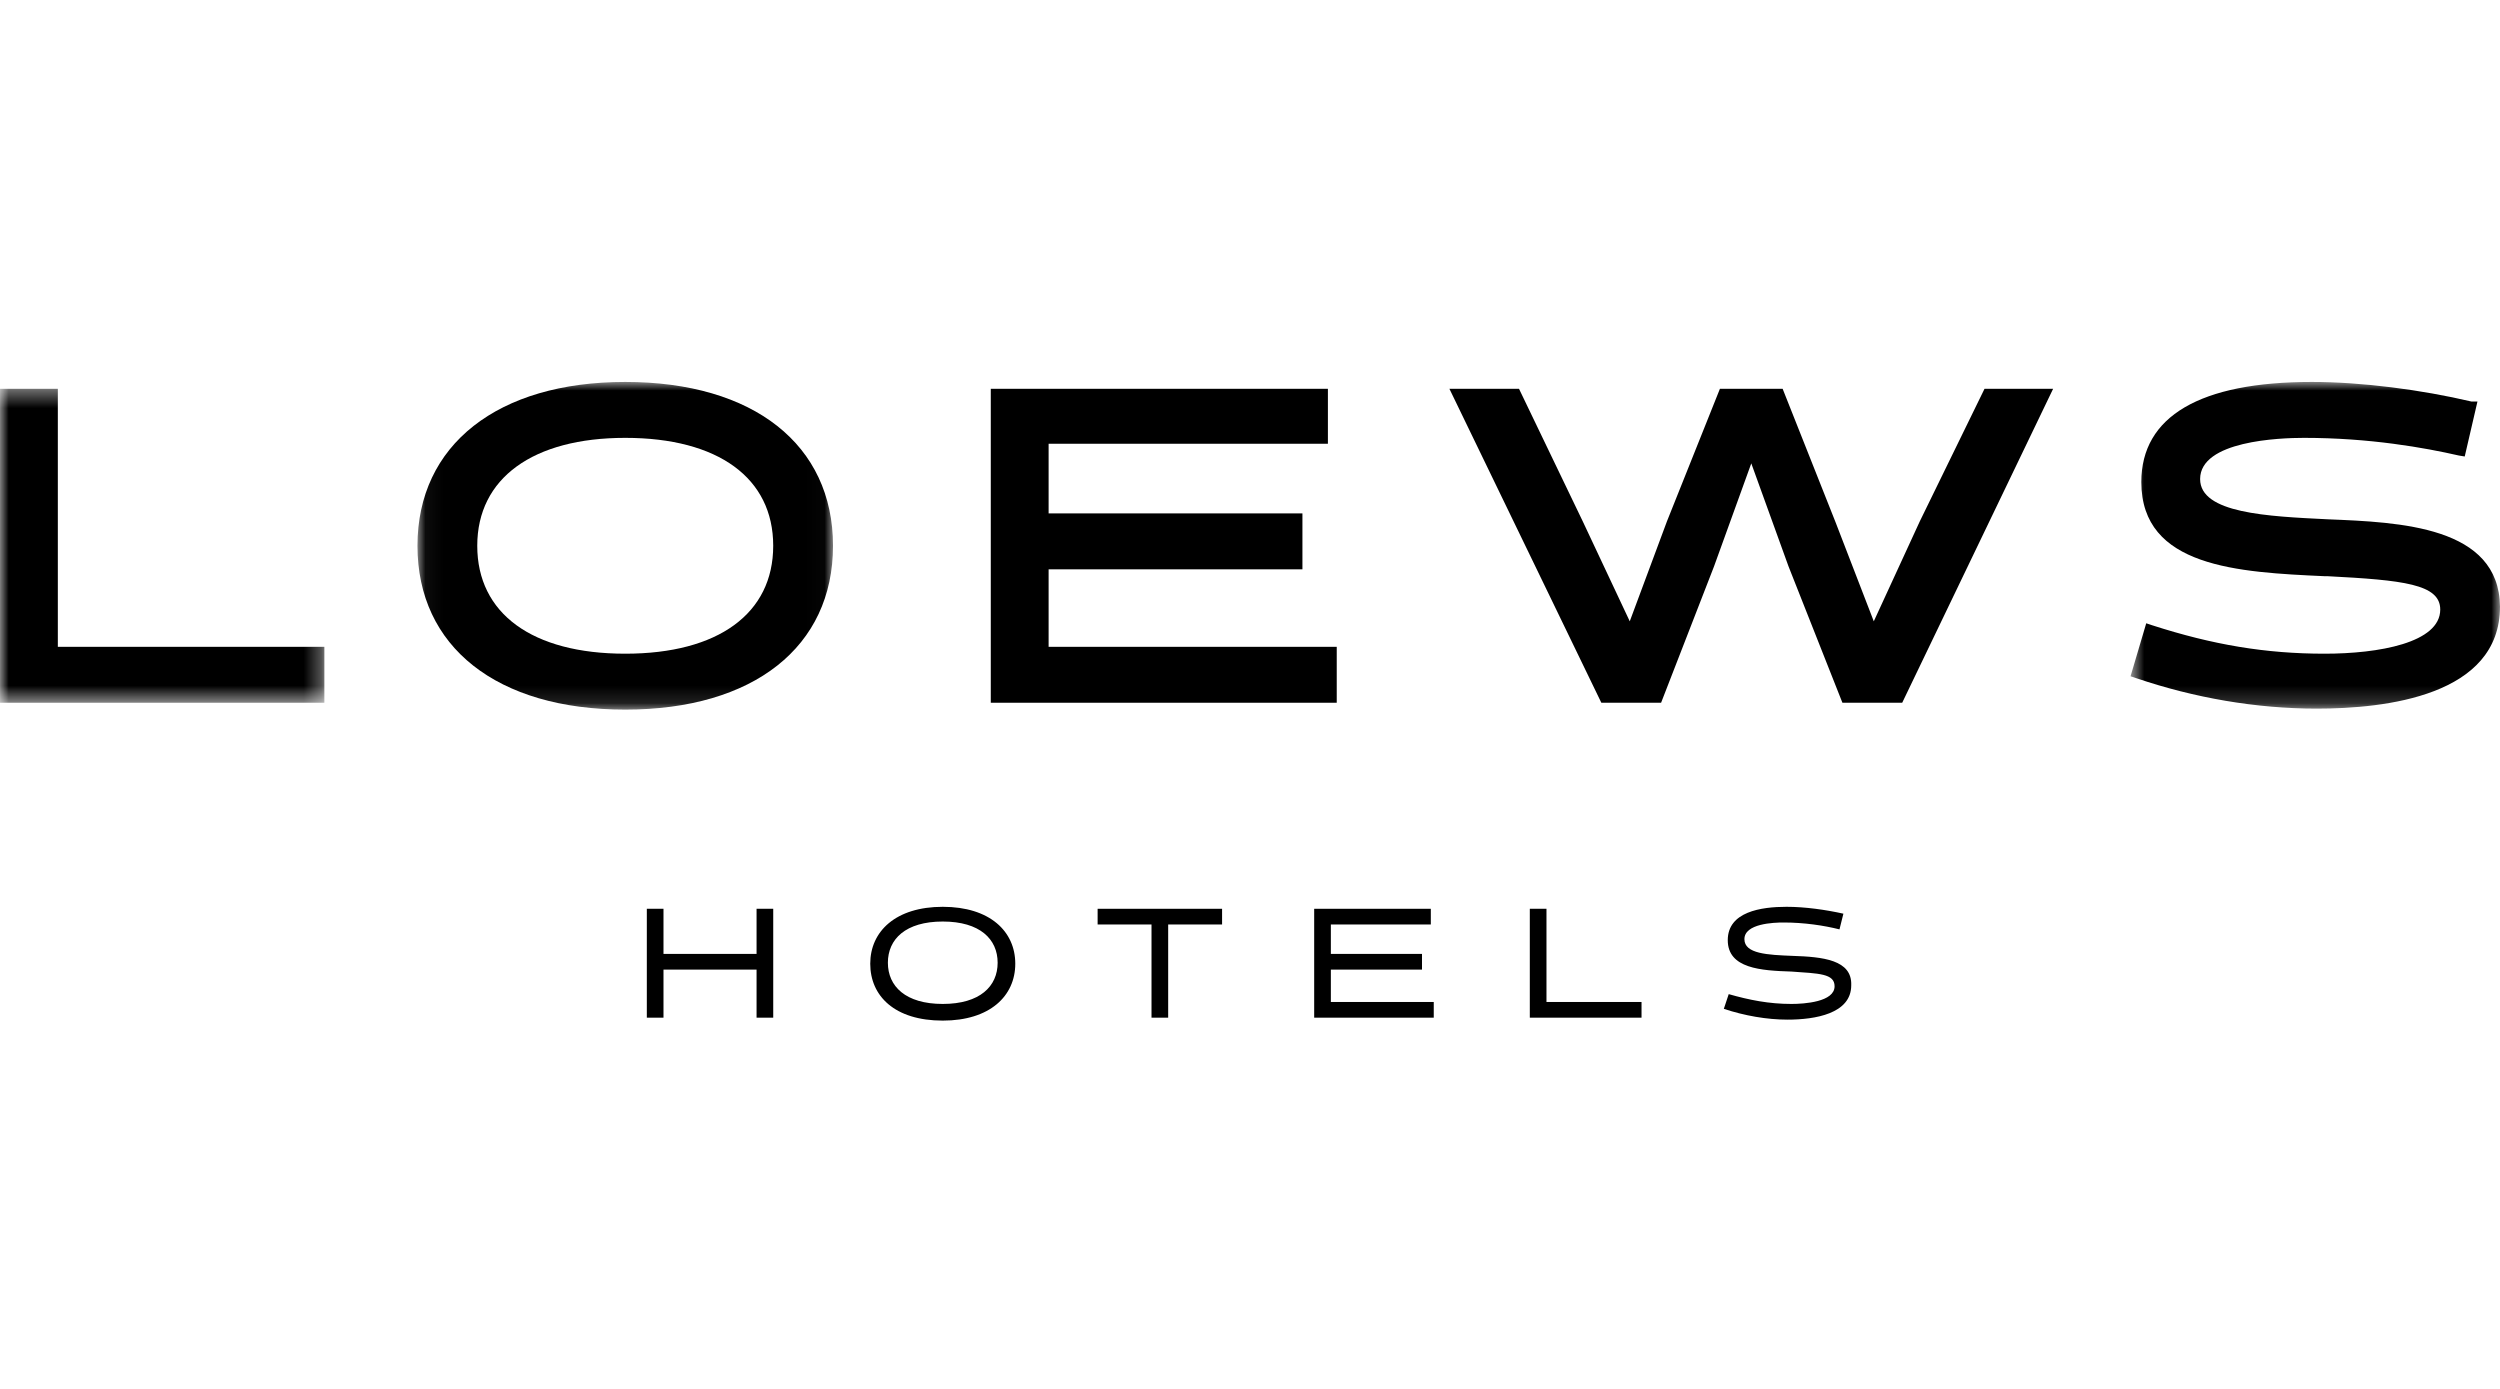
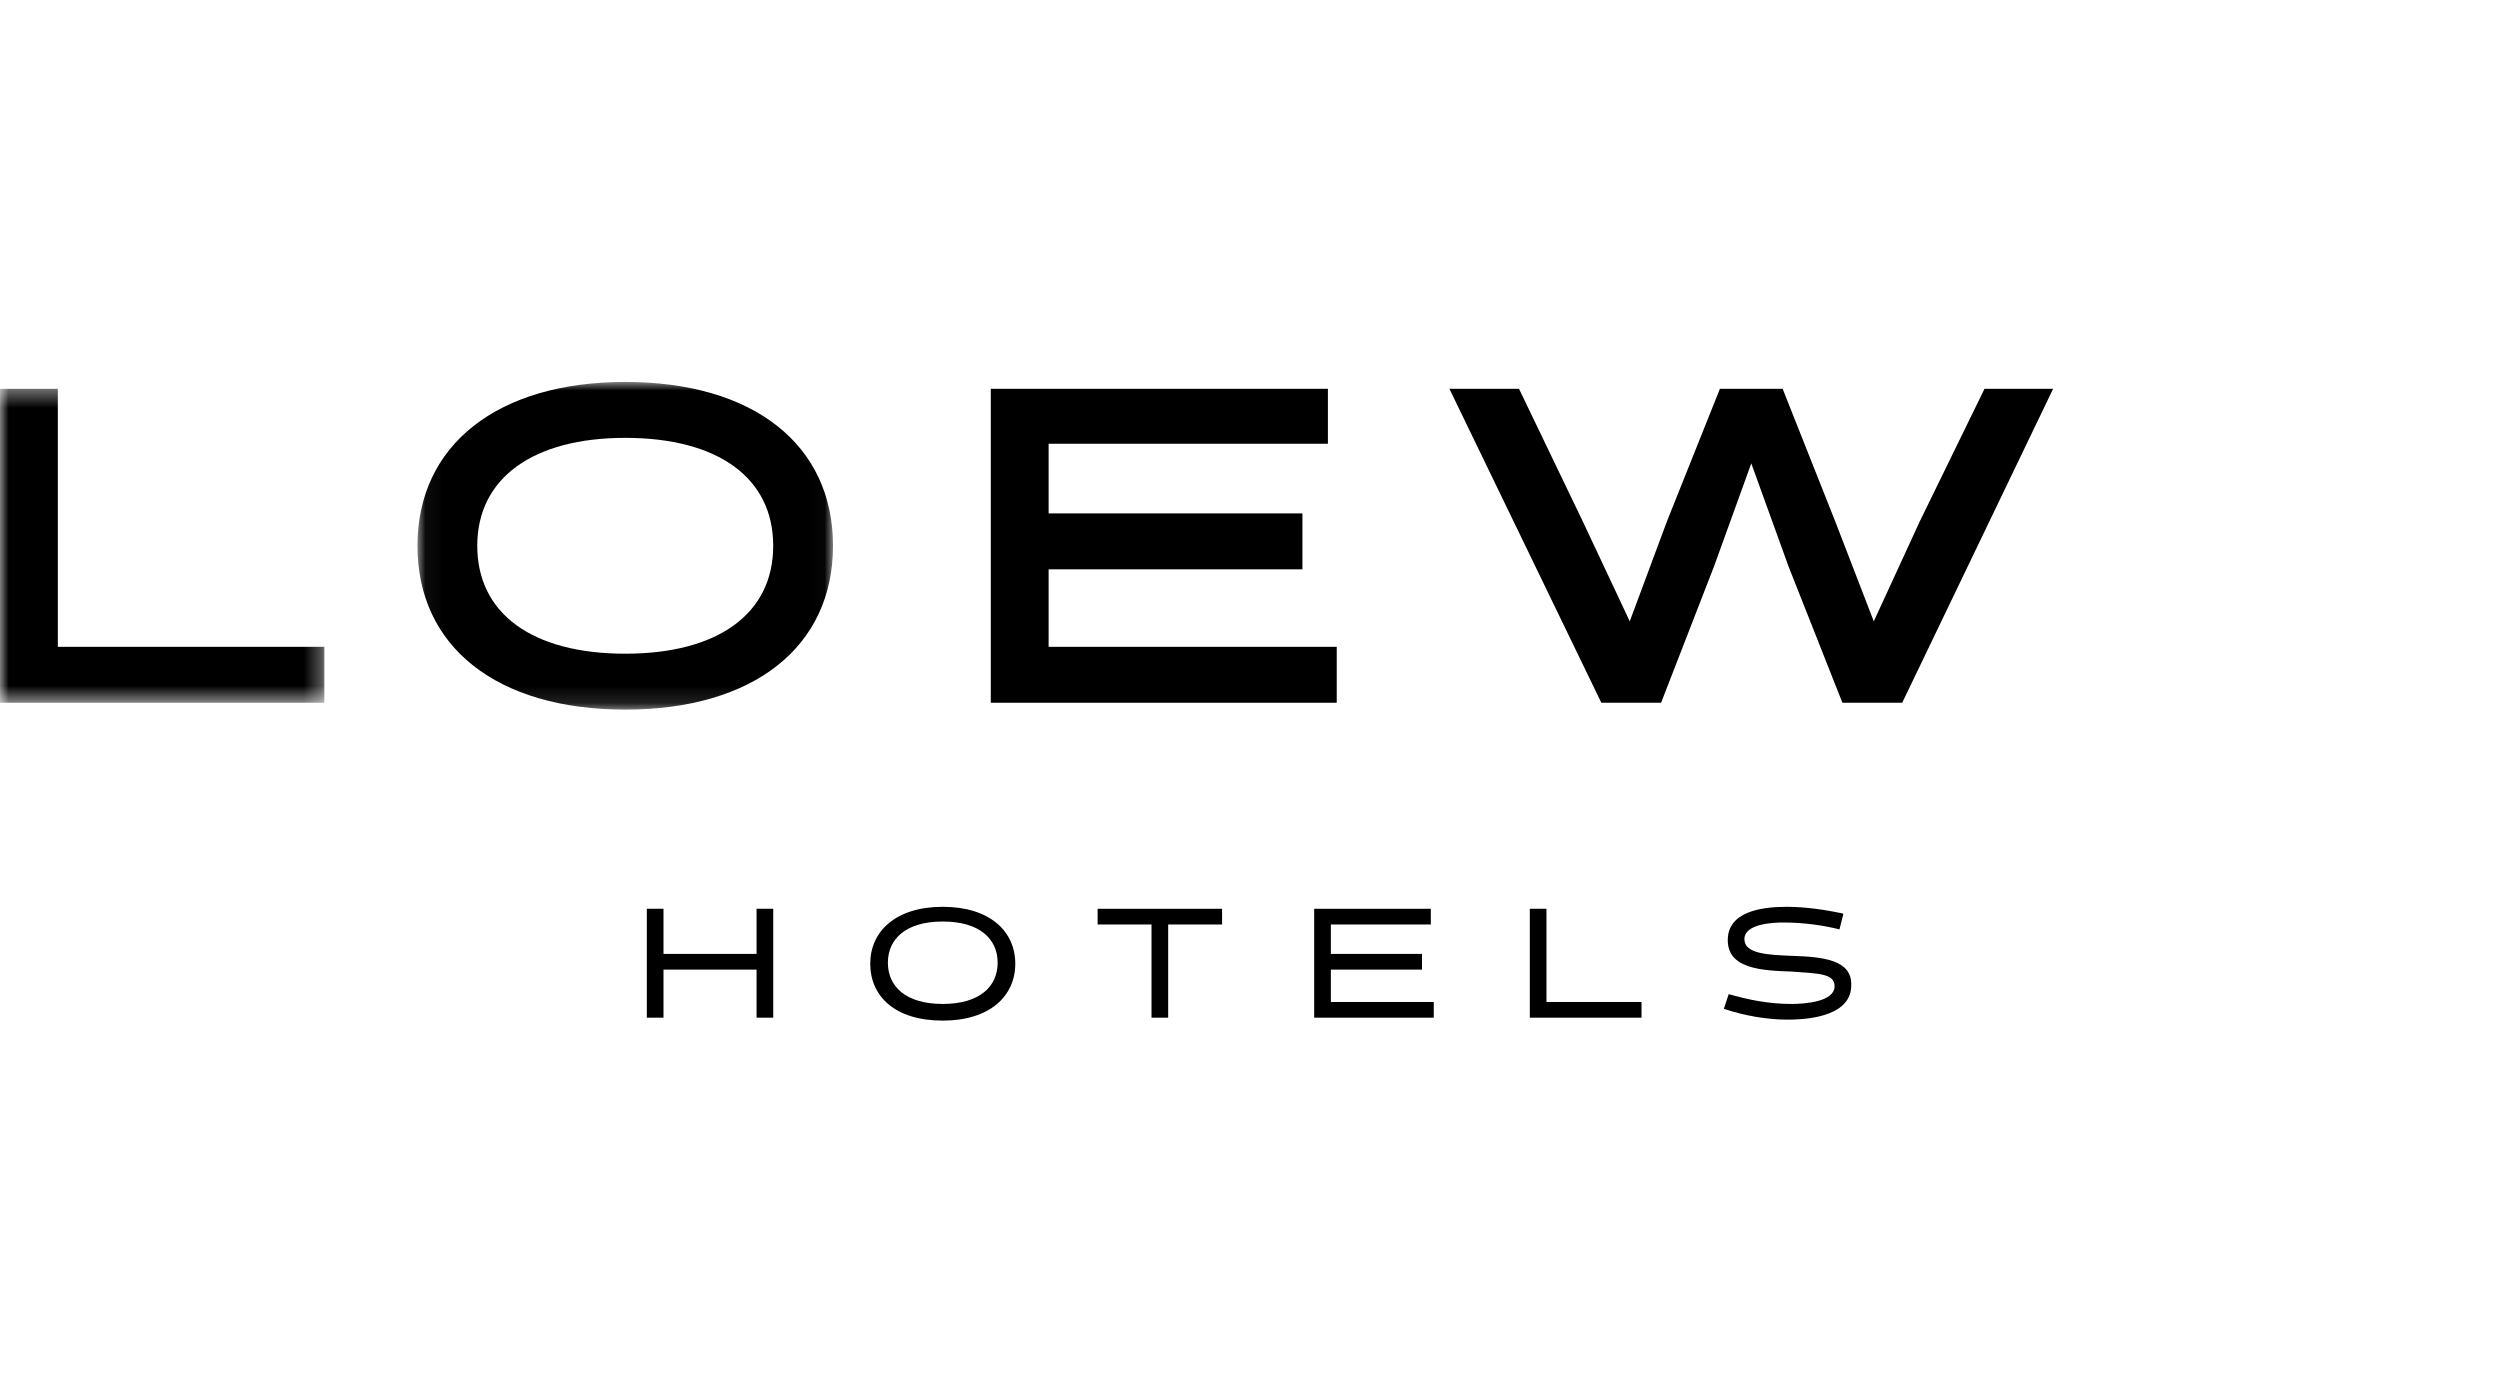
<svg xmlns="http://www.w3.org/2000/svg" width="144" height="80" viewBox="0 0 144 80" fill="currentColor">
  <path fill-rule="evenodd" clip-rule="evenodd" d="M103.244 55.058C101.833 55.001 100.478 54.945 100.478 54.097C100.478 53.193 102.172 53.136 102.736 53.136C103.922 53.136 105.051 53.306 105.954 53.532L106.18 52.628C105.164 52.402 103.978 52.232 102.906 52.232C101.438 52.232 99.519 52.515 99.519 54.154C99.519 55.792 101.438 55.905 103.188 55.962C104.768 56.075 105.672 56.075 105.672 56.809C105.672 57.714 103.922 57.827 103.188 57.827C101.89 57.827 100.761 57.601 99.574 57.262L99.293 58.109C100.478 58.505 101.777 58.731 102.962 58.731C104.543 58.731 106.631 58.392 106.631 56.753C106.688 55.284 104.994 55.114 103.244 55.058Z" fill="black" />
  <path fill-rule="evenodd" clip-rule="evenodd" d="M89.077 52.345H88.117V58.618H94.552V57.714H89.077V52.345Z" fill="black" />
  <mask id="mask0_10_42" style="mask-type:luminance" maskUnits="userSpaceOnUse" x="122" y="22" width="22" height="19">
-     <path fill-rule="evenodd" clip-rule="evenodd" d="M122.719 22H144V40.817H122.719V22Z" fill="white" />
-   </mask>
+     </mask>
  <g mask="url(#mask0_10_42)">
    <path fill-rule="evenodd" clip-rule="evenodd" d="M134.065 29.911C130.621 29.741 126.727 29.572 126.727 27.594C126.727 25.39 131.3 25.221 132.71 25.221C136.492 25.221 139.654 25.786 141.629 26.238L141.968 26.294L142.701 23.13H142.363C139.484 22.452 136.041 22 133.162 22C126.727 22 123.34 23.978 123.34 27.764C123.34 32.68 128.928 32.962 133.897 33.189H134.065C138.411 33.415 140.558 33.641 140.558 35.11C140.558 37.031 137 37.653 133.897 37.653C130.509 37.653 127.462 37.144 123.961 36.014L123.623 35.901L122.719 38.953L123.057 39.066C126.388 40.196 129.944 40.817 133.444 40.817C137.396 40.817 144 40.083 144 34.94C143.943 30.307 138.242 30.081 134.065 29.911Z" fill="black" />
  </g>
  <path fill-rule="evenodd" clip-rule="evenodd" d="M76.657 55.849H81.907V54.945H76.657V53.25H82.415V52.346H75.697V58.618H82.584V57.714H76.657V55.849Z" fill="black" />
  <path fill-rule="evenodd" clip-rule="evenodd" d="M110.583 30.024L107.93 35.788L105.728 30.081L102.68 22.395H99.067L96.018 30.024L93.874 35.788L91.164 30.024L87.495 22.395H83.486L92.237 40.478H95.679L98.728 32.624L100.874 26.69L103.019 32.624L106.123 40.478H109.567L118.26 22.395H114.308L110.583 30.024Z" fill="black" />
  <path fill-rule="evenodd" clip-rule="evenodd" d="M54.303 57.827C52.158 57.827 51.142 56.809 51.142 55.453C51.142 54.097 52.158 53.08 54.303 53.08C56.448 53.08 57.464 54.097 57.464 55.453C57.464 56.809 56.448 57.827 54.303 57.827ZM54.303 52.232C51.594 52.232 50.126 53.645 50.126 55.51C50.126 57.374 51.537 58.787 54.303 58.787C57.013 58.787 58.48 57.374 58.48 55.51C58.48 53.645 57.013 52.232 54.303 52.232Z" fill="black" />
  <mask id="mask1_10_42" style="mask-type:luminance" maskUnits="userSpaceOnUse" x="0" y="22" width="19" height="19">
    <path fill-rule="evenodd" clip-rule="evenodd" d="M0 22.395H18.685V40.478H0V22.395Z" fill="white" />
  </mask>
  <g mask="url(#mask1_10_42)">
    <path fill-rule="evenodd" clip-rule="evenodd" d="M3.331 22.395H-0.001V40.478H18.684V37.257H3.331V22.395Z" fill="black" />
  </g>
  <path fill-rule="evenodd" clip-rule="evenodd" d="M76.996 37.257H60.4V32.793H75.02V29.572H60.4V25.56H76.487V22.395H57.069V40.478H76.996V37.257Z" fill="black" />
  <path fill-rule="evenodd" clip-rule="evenodd" d="M43.578 54.945H38.217V52.345H37.257V58.618H38.217V55.849H43.578V58.618H44.538V52.345H43.578V54.945Z" fill="black" />
  <mask id="mask2_10_42" style="mask-type:luminance" maskUnits="userSpaceOnUse" x="24" y="22" width="24" height="19">
    <path fill-rule="evenodd" clip-rule="evenodd" d="M24.046 22H47.981V40.874H24.046V22Z" fill="white" />
  </mask>
  <g mask="url(#mask2_10_42)">
    <path fill-rule="evenodd" clip-rule="evenodd" d="M36.014 37.653C30.651 37.653 27.49 35.336 27.49 31.437C27.49 27.538 30.708 25.221 36.014 25.221C41.377 25.221 44.537 27.538 44.537 31.437C44.537 35.336 41.377 37.653 36.014 37.653ZM36.014 22C28.676 22 24.046 25.616 24.046 31.437C24.046 37.257 28.619 40.874 36.014 40.874C43.409 40.874 47.981 37.257 47.981 31.437C47.981 25.616 43.409 22 36.014 22Z" fill="black" />
  </g>
  <path fill-rule="evenodd" clip-rule="evenodd" d="M63.223 53.25H66.327V58.618H67.287V53.25H70.392V52.346H63.223V53.25Z" fill="black" />
</svg>